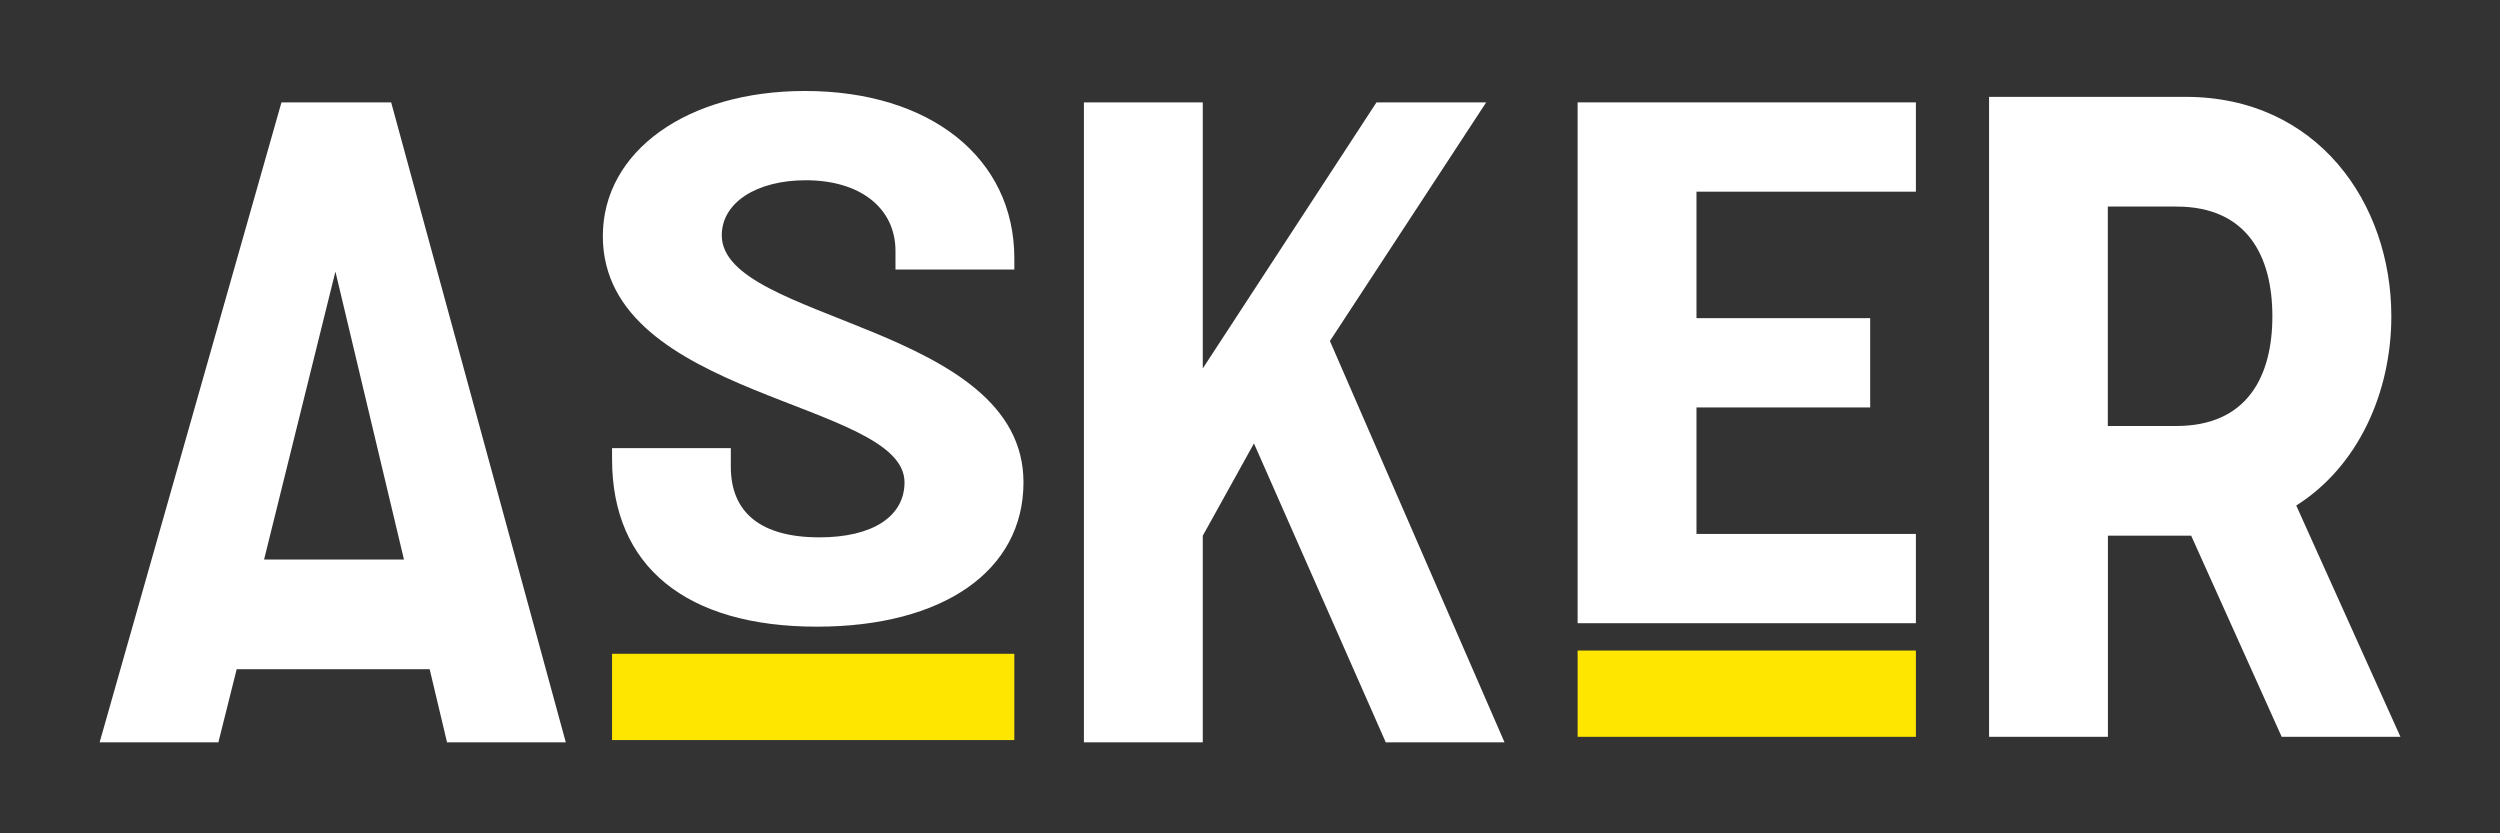
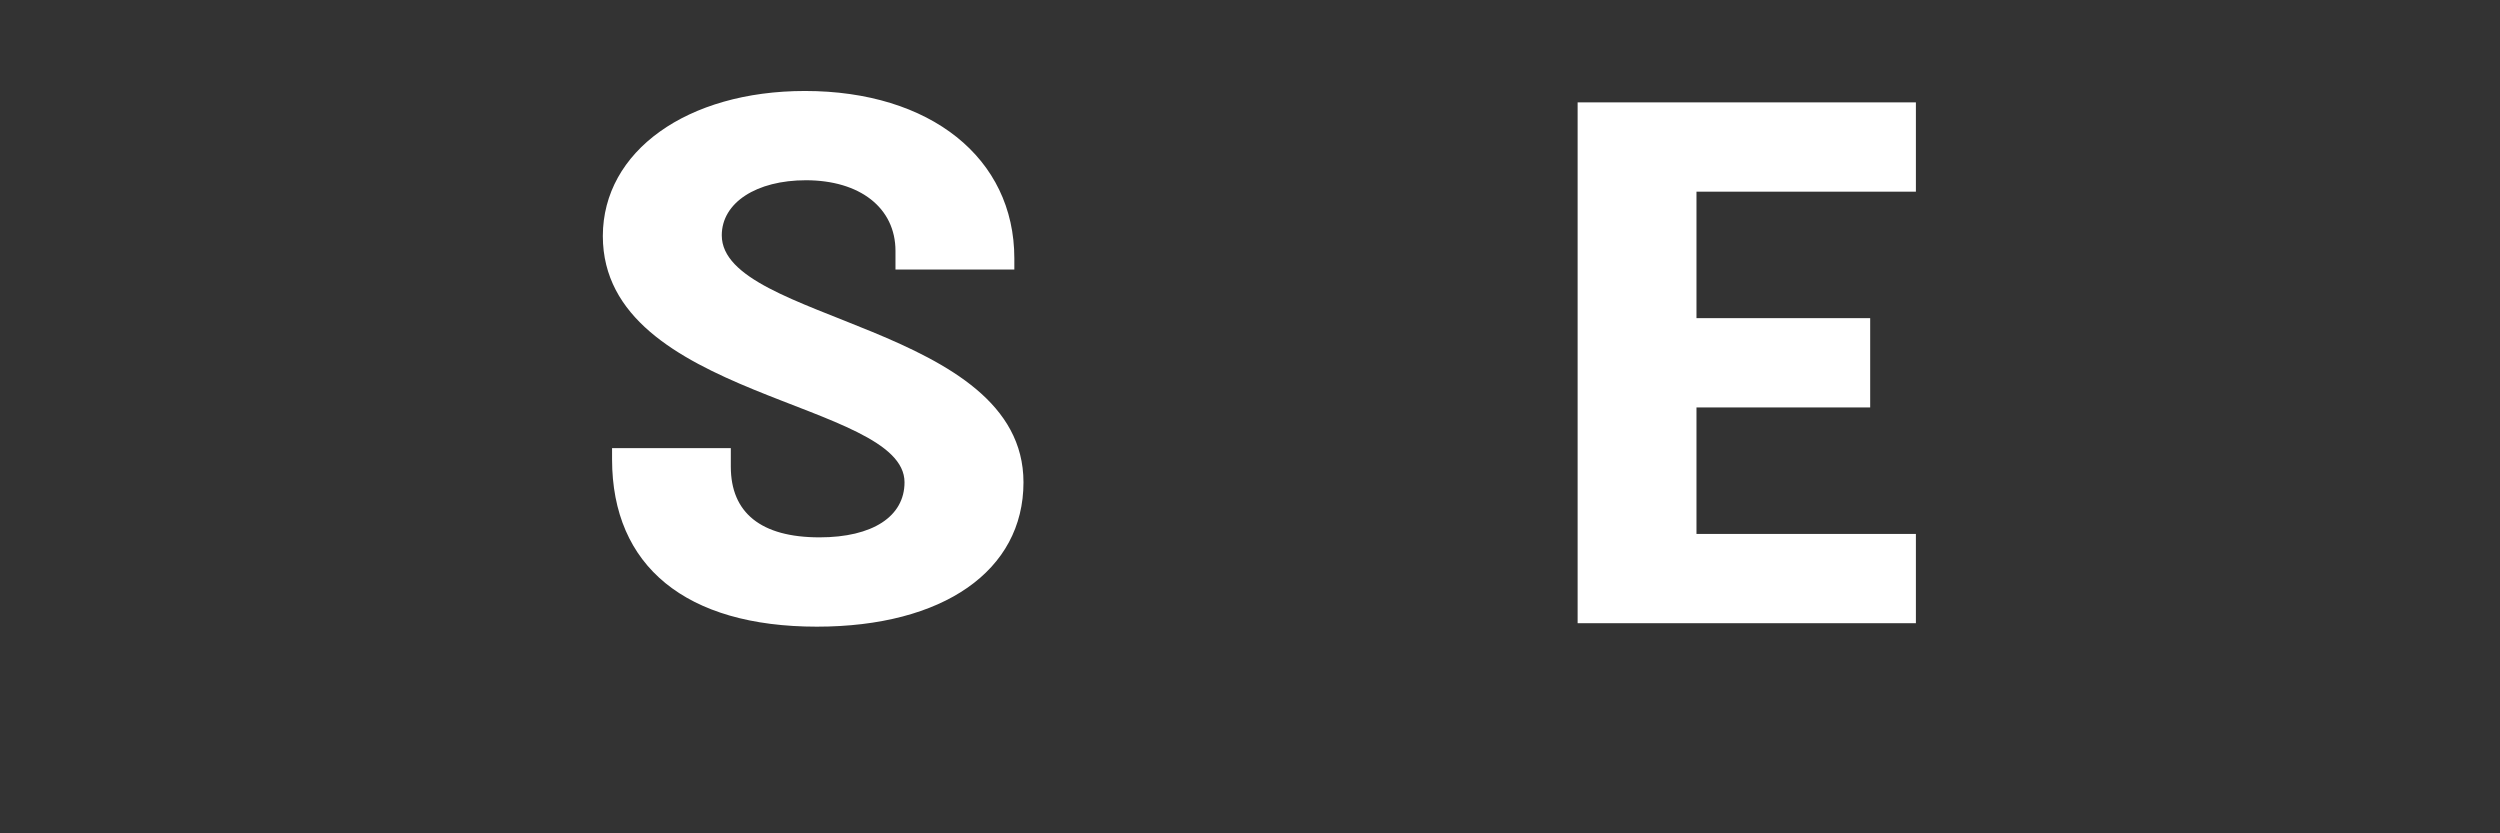
<svg xmlns="http://www.w3.org/2000/svg" id="Слой_1" data-name="Слой 1" viewBox="0 0 1200 400">
  <rect x="0" y="0" width="1200" height="400" fill="#333333" stroke="none" />
  <defs>
    <style>.cls-1{fill:#fff;}.cls-2{fill:#ffe600;}</style>
  </defs>
-   <path class="cls-1" d="M187.76,49.15l83.82,307.18h-57l-8.34-35.1H113.6l-8.78,35.1h-57L135.1,49.15Zm6.14,219.42L161,130.34,126.76,268.57Z" />
  <path class="cls-1" d="M386.39,43.67c60.12,0,100.49,32.14,100.49,80.35v5.36H429.83v-8.93c0-20.71-17.11-33.93-43-33.93-23.7,0-40.38,10.72-40.38,26.43,0,41.43,144.82,42.85,144.82,118.57,0,42.5-38.62,69.28-99.18,69.28-62.75,0-98.3-28.93-98.3-80.35v-5.36h57V224c0,22.14,14.48,33.93,42.57,33.93,25.45,0,40.81-10,40.81-26.43,0-39.29-144.81-40-144.81-118.21C289.41,72.59,329.78,43.67,386.39,43.67Z" />
-   <path class="cls-1" d="M520.28,49.15h57.05v127.7l83.38-127.7h52.65l-75,114.54,83.81,192.64h-57L601.9,212.84l-24.57,44.32v99.17H520.28Z" />
  <path class="cls-1" d="M897.69,195.57H814.31v60.72H919.63v42.85H757.26v-250H919.63V92H814.31v60.71h83.38Z" />
-   <path class="cls-1" d="M954.75,353.67V46.49h94.35c63.19,0,98.74,50.91,98.74,105.32,0,36.42-15.8,72-45.64,90.84l50,111h-57l-43.44-96.54H1011.8v96.54Zm57-254.52V204.47h32.91c34.23,0,46.08-24.13,46.08-52.66s-11.85-52.66-46.08-52.66Z" />
-   <rect class="cls-2" x="293.79" y="313.82" width="193.08" height="41.41" />
-   <rect class="cls-2" x="757.26" y="312.26" width="162.37" height="41.41" />
</svg>